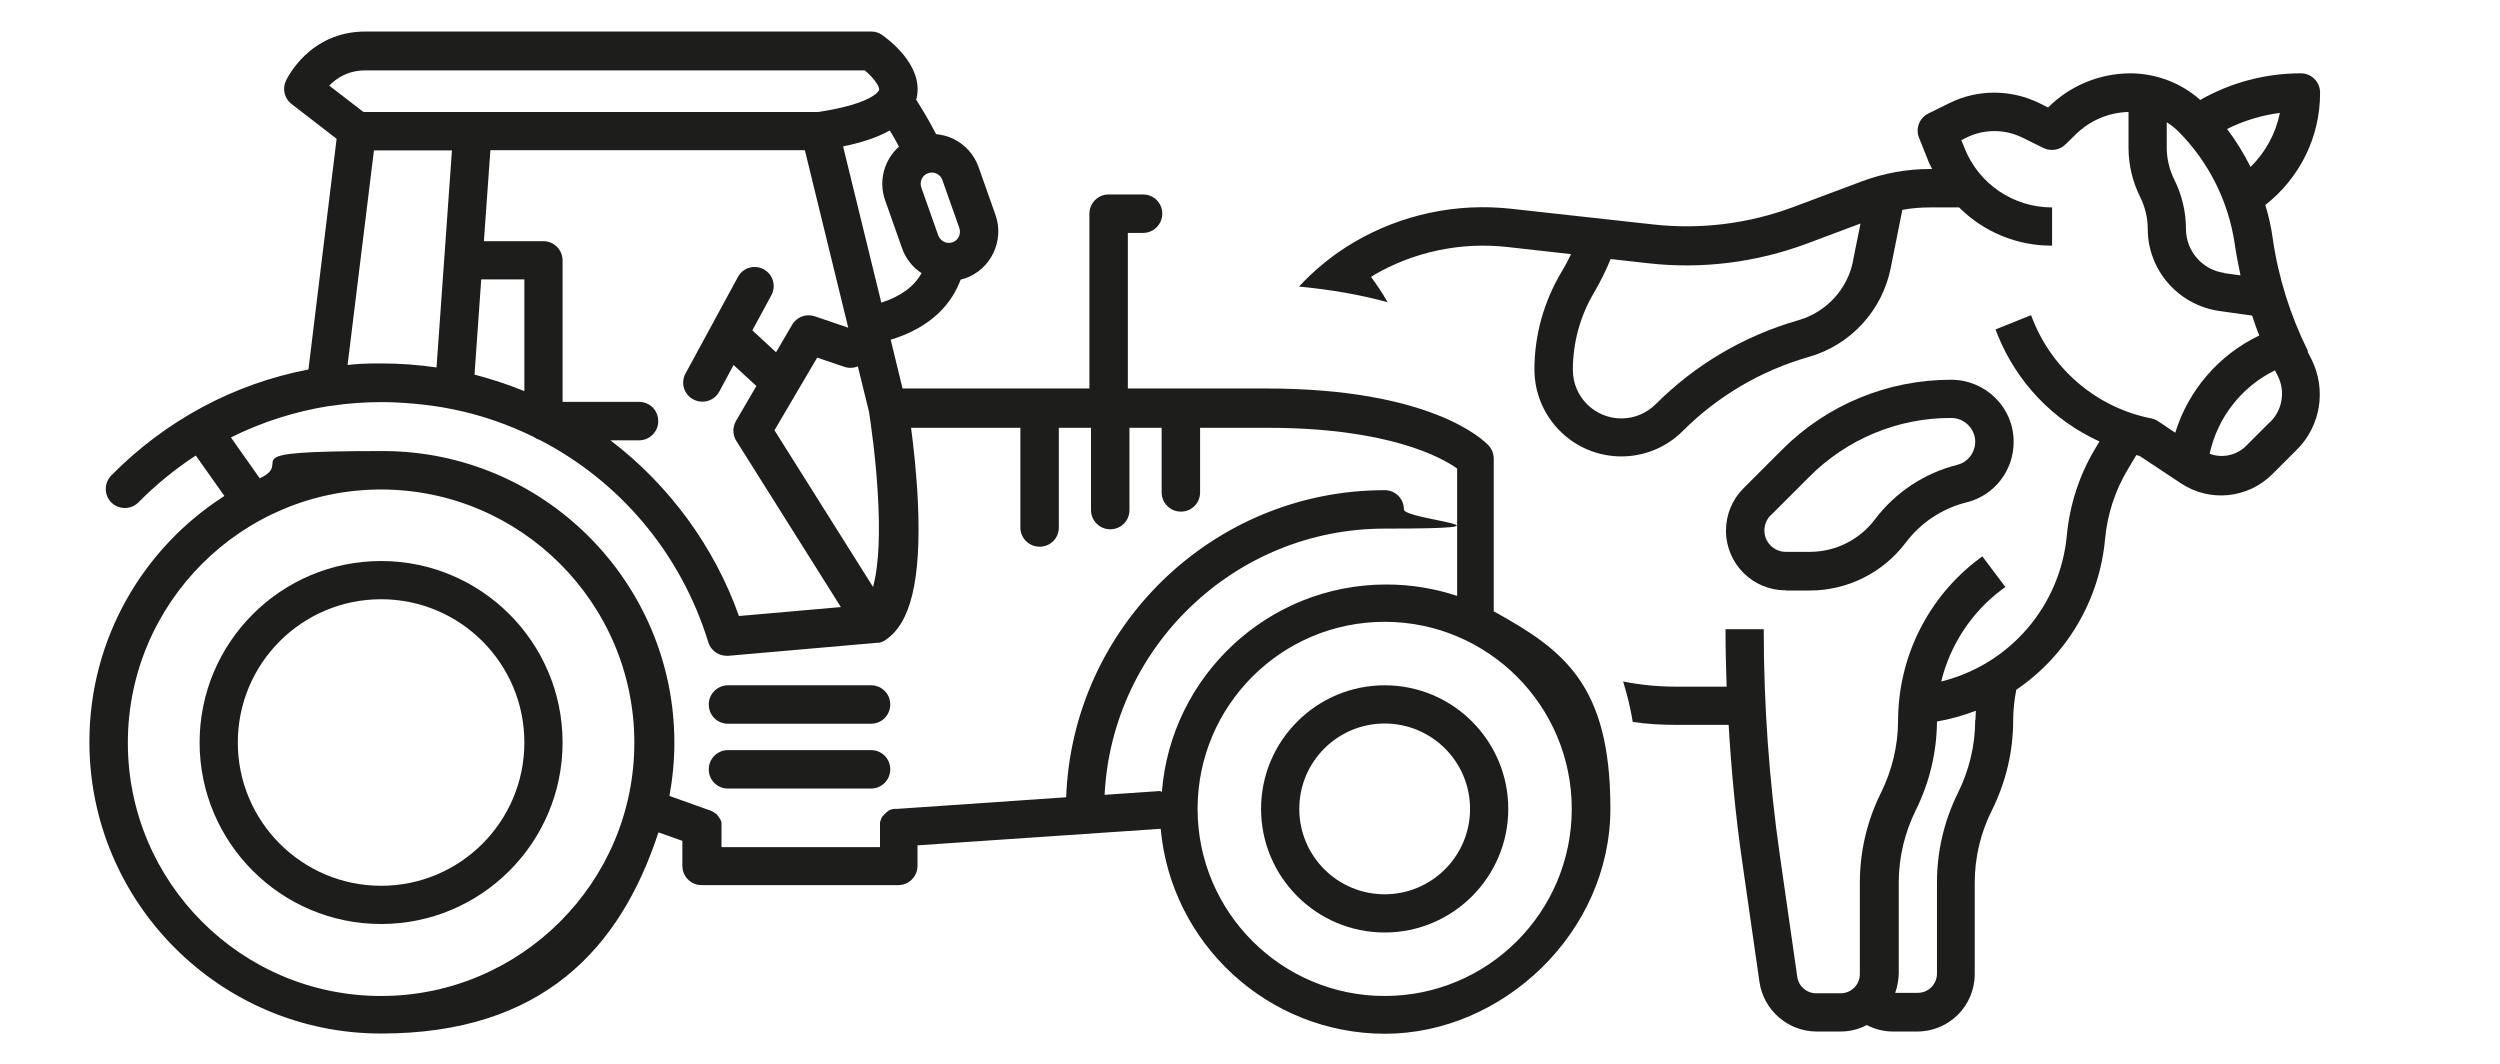
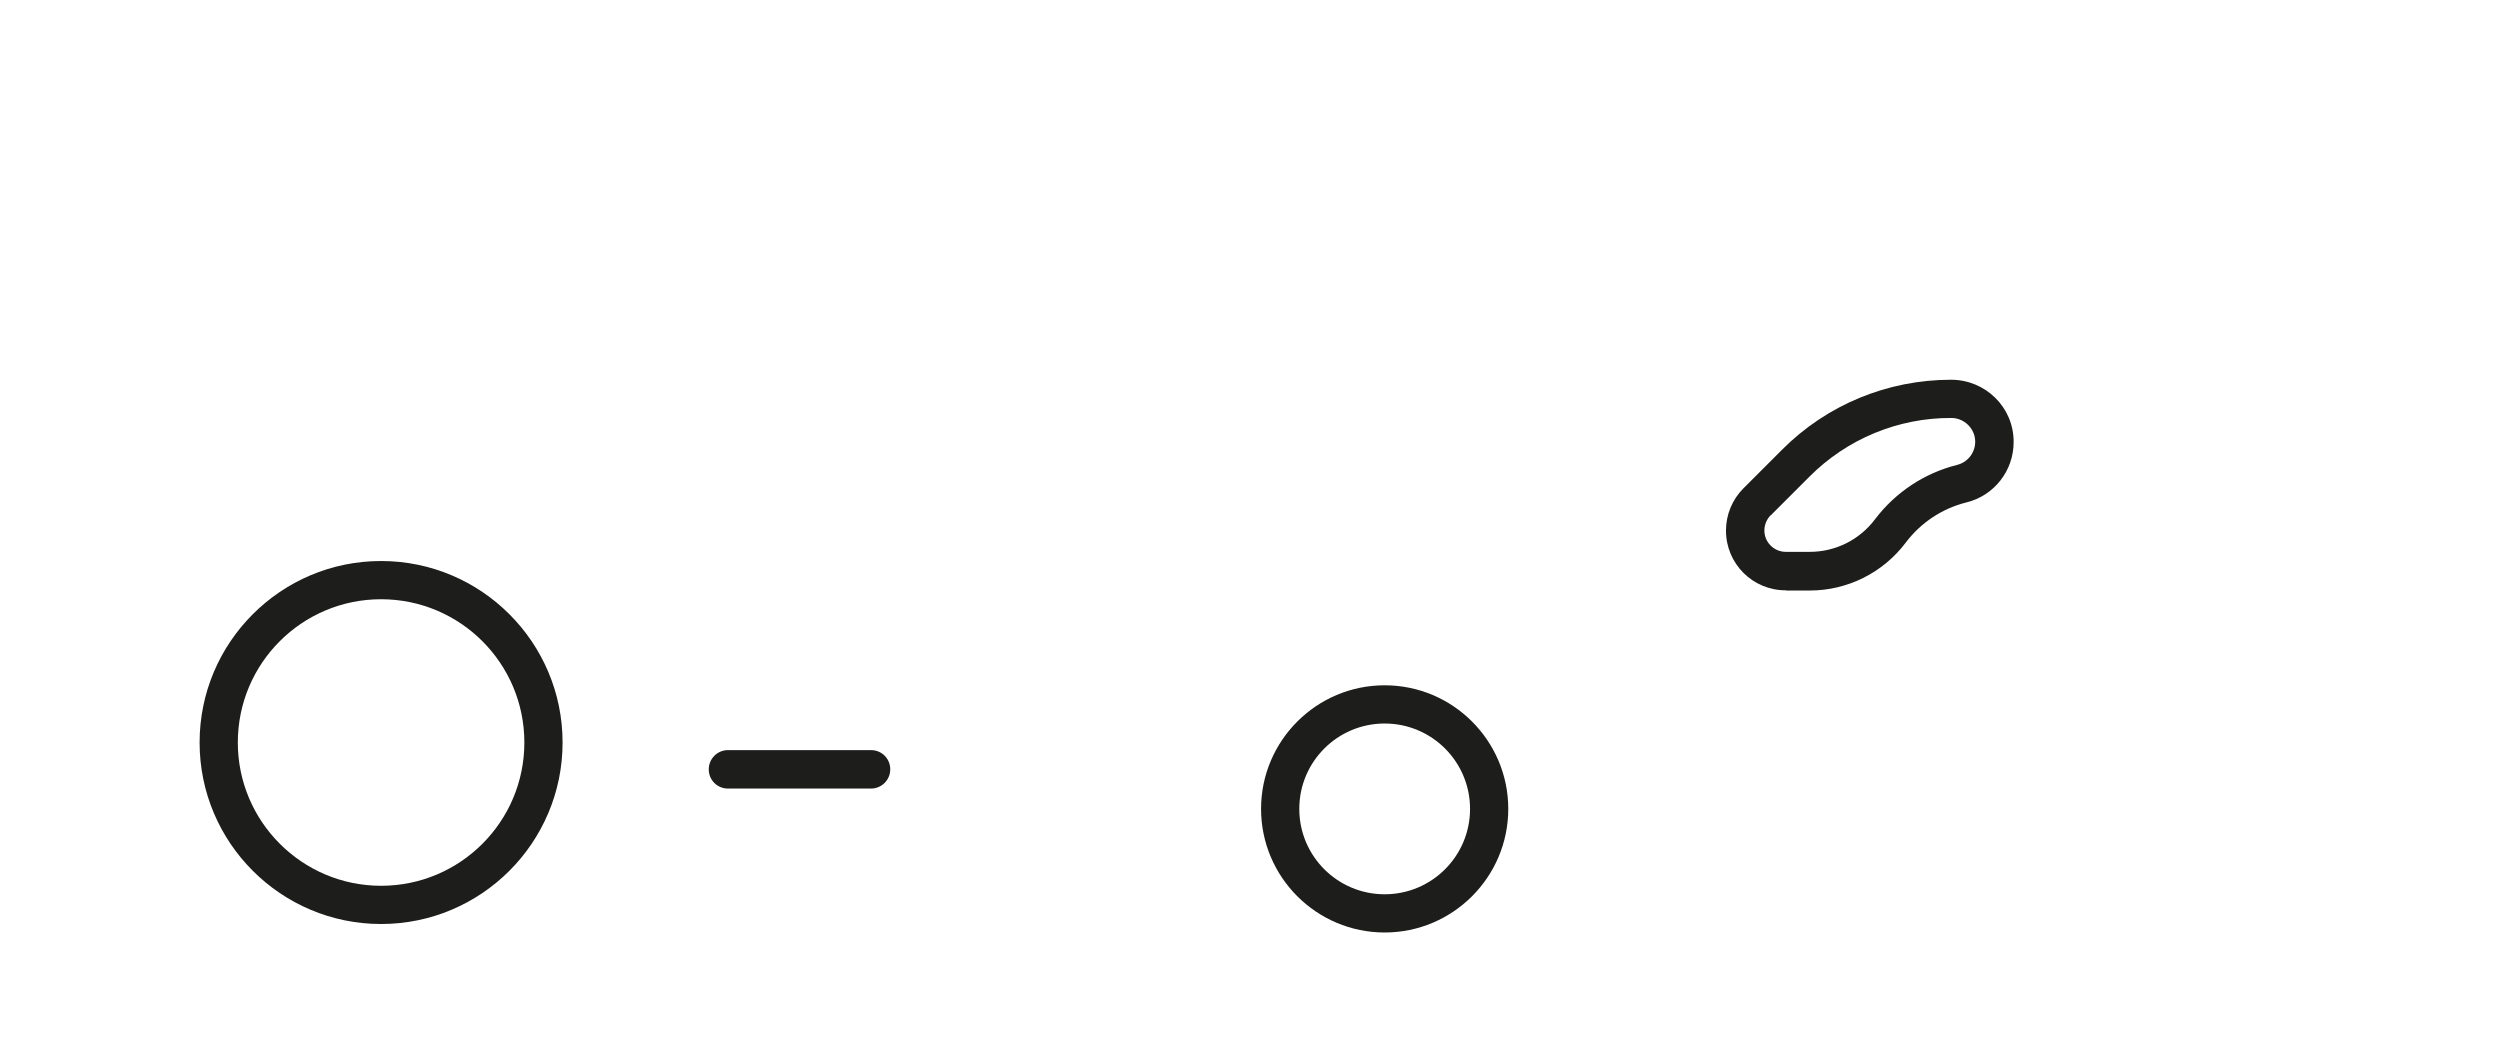
<svg xmlns="http://www.w3.org/2000/svg" viewBox="0 0 1118.5 476">
  <defs>
    <style>      .cls-1 {        fill: #1d1d1b;      }    </style>
  </defs>
  <g>
    <g id="Capa_1">
      <g>
-         <path class="cls-1" d="M668.3,273.7v-68.5c0-2.2-.8-4.3-2.3-5.9-2.4-2.6-26-25.5-99.6-25.5h-61.8v-69.6h6.8c4.7,0,8.6-3.8,8.6-8.6s-3.8-8.6-8.6-8.6h-15.4c-4.7,0-8.6,3.8-8.6,8.6v78.2h-83.6l-5.3-21.8c18.9-5.8,27.5-16.7,31.3-26.9.7-.2,1.4-.4,2.1-.6,11.5-4.1,17.5-16.8,13.5-28.3l-7.6-21.5c-2-5.6-6-10-11.3-12.6-2.5-1.2-5.1-1.8-7.7-2.1-3.4-6.6-6.7-11.9-8.9-15.4,0-.2.1-.5.2-.7,3.4-14.9-13.5-26.9-15.5-28.3-1.4-1-3.1-1.5-4.8-1.5h-226.3c-25.2,0-35.2,21.2-35.6,22.1-1.7,3.6-.6,7.9,2.5,10.3l20.2,15.6-12.6,103.2c-33.3,6.4-63.8,22.7-88.2,47.4-3.3,3.4-3.3,8.8,0,12.1,3.4,3.3,8.8,3.3,12.1,0,7.9-8,16.5-15,25.7-21l12.8,18.1c-36.3,23.2-60.4,63.8-60.4,110,0,71.9,58.5,130.5,130.5,130.5s107-37.8,124.1-90l10.7,3.8v11.2c0,4.7,3.8,8.6,8.6,8.6h88c4.7,0,8.6-3.8,8.6-8.6v-9.2l108.8-7.4c4.6,51.3,47.9,91.7,100.4,91.7s100.8-45.2,100.8-100.8-21-70.9-52-88.1ZM415.2,77.5c.5-.2,1.1-.3,1.7-.3,2.1,0,4,1.3,4.7,3.3l7.6,21.5c.9,2.6-.4,5.5-3,6.4-1.3.4-2.6.4-3.8-.2-1.2-.6-2.1-1.6-2.6-2.8l-7.6-21.5c-.9-2.6.4-5.5,3-6.4ZM398.1,58.4c1.3,2.1,2.7,4.5,4.1,7.2-6.5,5.8-9.3,15.2-6.2,24l7.6,21.5c1.6,4.6,4.7,8.5,8.7,11.1-3.3,6-9.3,10.4-18,13.2l-17.1-69.9c7.3-1.5,14.8-3.7,20.8-7.1ZM285.7,179.8h-34v-63.3c0-4.7-3.8-8.6-8.6-8.6h-26.6l2.9-40.7h140.7l19.4,79.4-15-5.1c-3.8-1.3-8.1.3-10.1,3.8l-7.2,12.3-10.6-9.8,8.5-15.7c2.3-4.2.7-9.4-3.4-11.6-4.2-2.3-9.4-.7-11.6,3.5l-23.4,43.1c-2.3,4.2-.7,9.4,3.5,11.6,1.3.7,2.7,1,4.1,1,3,0,6-1.6,7.5-4.5l6.4-11.9,10.2,9.4-9.1,15.6c-1.6,2.8-1.6,6.2.1,8.9l46.8,74.4-45.6,4c-11-31-31.2-58.6-57.5-78.6h12.8c4.7,0,8.6-3.8,8.6-8.6s-3.8-8.6-8.6-8.6ZM234.6,125.1v49.9c-7.3-3-14.7-5.4-22.3-7.4l3-42.6h19.3ZM346.5,192.5l19.1-32.5,12.1,4.1c2.1.7,4.2.6,6.1-.2l5,20.4c.4,2.7,3.4,21.7,4.2,41.9.8,18.7-.6,29.8-2.4,36.4l-44.1-70.1ZM147.3,38.3c3.2-3.3,8.4-6.8,16.1-6.8h223.5c3.7,3,6.8,7.2,6.4,8.8,0,0-2.1,6-27.2,9.8h-154.9s0,0,0,0h-48.6l-15.3-11.8ZM202.2,67.3l-6.9,97.1c-8.1-1.2-16.4-1.8-24.8-1.8s-10.1.2-15,.7l11.8-96h35ZM170.5,445.6c-62.5,0-113.3-50.8-113.3-113.3s50.9-113.3,113.3-113.3,113.3,50.8,113.3,113.3-50.9,113.3-113.3,113.3ZM519,353.9l-24.8,1.7c3.3-66.2,58.2-119.1,125.3-119.1s8.6-3.8,8.6-8.6-3.8-8.6-8.6-8.6c-76.9,0-139.7,61.2-142.5,137.4l-75.8,5.2s0,0-.1,0c-.2,0-.4,0-.6,0,0,0-.2,0-.3,0-.2,0-.4,0-.6.1,0,0-.2,0-.2,0-.2,0-.4.1-.6.2,0,0-.2,0-.2,0-.2,0-.3.1-.5.2,0,0-.2,0-.2.1-.2,0-.3.2-.5.3,0,0-.2,0-.2.2-.1,0-.3.2-.4.3,0,0-.2.1-.2.2-.1.1-.3.2-.4.3,0,0-.1.1-.2.2-.1.1-.2.2-.4.4,0,0-.1.1-.2.2-.1.1-.2.3-.3.4,0,0-.1.2-.2.2-.1.1-.2.3-.3.4,0,0-.1.2-.2.3,0,.2-.2.3-.2.5,0,0,0,.2-.1.3,0,.2-.1.3-.2.5,0,.1,0,.2-.1.3,0,.2,0,.3-.1.5,0,.1,0,.2,0,.3,0,.2,0,.3,0,.5,0,.1,0,.2,0,.4,0,.2,0,.3,0,.5,0,.1,0,.2,0,.4,0,0,0,.1,0,.2v8.7h-70.9v-8.7c0,0,0-.1,0-.2,0-.2,0-.4,0-.5,0-.1,0-.2,0-.3,0-.2,0-.3,0-.5,0-.1,0-.3,0-.4,0-.1,0-.3,0-.4,0-.1,0-.3-.1-.4,0-.1,0-.2-.1-.3,0-.1-.1-.3-.2-.4,0-.1,0-.2-.2-.3,0-.1-.1-.3-.2-.4,0-.1-.1-.2-.2-.3,0-.1-.1-.2-.2-.3,0-.1-.2-.2-.3-.4,0,0-.1-.2-.2-.3-.1-.1-.2-.2-.3-.4,0,0-.2-.2-.2-.2-.1-.1-.2-.2-.4-.3,0,0-.2-.1-.3-.2-.1,0-.3-.2-.4-.3-.1,0-.2-.1-.3-.2-.1,0-.2-.1-.4-.2-.1,0-.3-.1-.4-.2-.1,0-.2-.1-.3-.2-.2,0-.3-.1-.5-.2,0,0-.1,0-.2,0l-17.9-6.4c1.4-7.7,2.2-15.7,2.2-23.8,0-71.9-58.5-130.5-130.5-130.5s-38.3,4.4-55,12.2l-12.9-18.3c13.9-6.9,28.8-11.7,44.3-14.1.1,0,.3,0,.4,0,7.6-1.2,15.4-1.7,23.2-1.7s20.5,1,30.3,3c.4.1.8.2,1.1.2,12.7,2.6,24.8,6.8,36.2,12.4.8.6,1.6,1,2.6,1.3,35.5,18.3,63.1,50.3,75.5,90.6,1.1,3.6,4.5,6,8.2,6s.5,0,.8,0l66.3-5.8c.1,0,.2,0,.3,0,.1,0,.2,0,.3,0,.4,0,.7-.1,1.1-.2,0,0,0,0,0,0,.3-.1.7-.2,1-.4,0,0,.2,0,.3-.1.3-.2.7-.3,1-.6,0,0,0,0,0,0,11.3-7.6,15.9-26.9,14.5-60.7-.6-13.3-2-25.9-3.1-34.2h48.9v44.6c0,4.7,3.8,8.6,8.6,8.6s8.6-3.8,8.6-8.6v-44.6h14.4v36.8c0,4.7,3.8,8.6,8.6,8.6s8.6-3.8,8.6-8.6v-36.8h14.4v28.9c0,4.7,3.8,8.6,8.6,8.6s8.6-3.8,8.6-8.6v-28.9h30.3c54,0,77.8,13.3,84.7,18.2v57c-10-3.3-20.6-5.1-31.7-5.1-52.9,0-96.3,40.9-100.4,92.8ZM619.5,445.6c-46.1,0-83.7-37.5-83.7-83.7s37.5-83.7,83.7-83.7,83.7,37.5,83.7,83.7-37.5,83.7-83.7,83.7Z" />
        <path class="cls-1" d="M619.5,306.6c-30.5,0-55.3,24.8-55.3,55.3s24.8,55.3,55.3,55.3,55.3-24.8,55.3-55.3-24.8-55.3-55.3-55.3ZM619.5,400.1c-21.1,0-38.2-17.1-38.2-38.2s17.1-38.2,38.2-38.2,38.2,17.1,38.2,38.2-17.1,38.2-38.2,38.2Z" />
        <path class="cls-1" d="M170.5,251c-44.8,0-81.2,36.4-81.2,81.2s36.4,81.2,81.2,81.2,81.2-36.4,81.2-81.2-36.4-81.2-81.2-81.2ZM170.5,396.3c-35.3,0-64.1-28.7-64.1-64.1s28.7-64.1,64.1-64.1,64.1,28.7,64.1,64.1-28.7,64.1-64.1,64.1Z" />
-         <path class="cls-1" d="M389.7,306.6h-64c-4.7,0-8.6,3.8-8.6,8.6s3.8,8.6,8.6,8.6h64c4.7,0,8.6-3.8,8.6-8.6s-3.8-8.6-8.6-8.6Z" />
        <path class="cls-1" d="M389.7,335.6h-64c-4.7,0-8.6,3.8-8.6,8.6s3.8,8.6,8.6,8.6h64c4.7,0,8.6-3.8,8.6-8.6s-3.8-8.6-8.6-8.6Z" />
-         <path class="cls-1" d="M1032.6,157.1c-7.9-15.9-13.3-33-15.8-50.6-.7-5-1.8-10-3.3-14.8,15.5-12.1,24.6-30.6,24.5-50.3,0-4.7-3.8-8.6-8.6-8.6-15.8,0-31.3,4.1-45,11.9-8.6-7.6-19.6-11.8-31.1-11.9-13.9,0-27.2,5.5-37,15.3l-4-2c-12.7-6.2-27.5-6.2-40.1,0l-9.5,4.7c-4,2-5.8,6.7-4.1,10.9l4.4,11c.4,1,1,1.9,1.4,2.9h-.9c-10.4,0-20.7,1.9-30.4,5.5l-30.7,11.5c-20.1,7.5-41.6,10.2-62.9,7.8l-63.4-7c-24.4-2.7-49,2.5-70.2,14.9-9.2,5.4-17.5,12.1-24.7,19.9,14.4,1.4,27.6,3.7,39.6,7-2.2-3.9-4.7-7.7-7.4-11.3.4-.2.8-.5,1.2-.8,18-10.5,38.9-14.9,59.7-12.6l28.6,3.2c-1.3,2.7-2.7,5.4-4.3,8-7.9,13.2-12.1,28.3-12.1,43.6,0,10.3,4.1,20.2,11.4,27.5,15.2,15.2,39.8,15.2,55,0,15.6-15.6,35-27,56.3-33.1,18.7-5.3,32.9-20.7,36.7-39.8l5.2-26c4.1-.8,8.3-1.1,12.5-1.1h12.9c11,11,26,17.2,41.6,17.1v-17.1c-17.2,0-32.7-10.4-39.1-26.4l-1.5-3.7,2.4-1.2c7.8-3.8,17-3.8,24.8,0l9.5,4.7c3.3,1.6,7.3,1,9.9-1.6l4.3-4.2c6.4-6.4,14.9-10.1,23.9-10.3v16c0,7.6,1.8,15.2,5.2,22,2.2,4.4,3.4,9.4,3.4,14.3,0,18.4,13.6,34,31.8,36.7l14.9,2.1c1,3,2,6,3.2,8.9-18,8.6-31.7,24.4-37.6,43.5l-7.6-5.1c-.9-.6-2-1.1-3.1-1.3-23.9-4.7-43.8-21.3-52.9-43.9l-.9-2.3-15.9,6.4.9,2.3c8.5,21.2,24.8,38.4,45.6,47.8l-1.9,3.2c-7.1,11.8-11.4,25.1-12.7,38.8-2.9,31.5-25.4,57.8-56.2,65.4,4-16.4,13.6-31,27.1-41.1l1.6-1.2-10.3-13.7-1.6,1.2c-22.7,17.1-36,43.8-36.1,72.2,0,11.3-2.7,22.4-7.7,32.5-6.2,12.5-9.4,26.2-9.4,40.1v40.9c0,4.7-3.8,8.6-8.6,8.6h-10.9c-4.3,0-7.9-3.1-8.5-7.4l-7.8-54.4c-4.8-33.5-7.2-67.3-7.2-101.1h-17.1c0,8.6.2,17.1.5,25.7h-23.1c-7.8,0-15.6-.8-23.2-2.3,1.8,5.9,3.3,11.9,4.3,18.1,6.2.9,12.5,1.3,18.9,1.3h24c1.2,20.3,3.1,40.6,6,60.7l7.8,54.4c1.9,12.6,12.7,22,25.4,22.1h10.9c4.1,0,8.1-1,11.7-2.9,3.6,1.9,7.6,2.9,11.7,2.9h10.9c14.2,0,25.7-11.5,25.7-25.7v-40.8c0-11.3,2.6-22.4,7.7-32.5,6.2-12.5,9.5-26.2,9.5-40.1,0-4.6.5-9.3,1.4-13.8,22.6-15.4,37.2-40.1,39.7-67.3,1-11.1,4.5-21.9,10.3-31.5l3.7-6.2c.5.1,1,.3,1.5.4l18.4,12.2c12.9,8.6,30,6.9,41-4.1l11-11c10.6-10.6,13.2-26.8,6.5-40.3l-1.8-3.5ZM829.1,116.6c-2.5,12.8-12,23.1-24.6,26.7-24.1,6.9-46,19.8-63.7,37.5-4.1,4.1-9.6,6.4-15.4,6.4-12,0-21.7-9.7-21.7-21.7,0-12.3,3.3-24.3,9.6-34.8,2.8-4.8,5.2-9.7,7.3-14.8l17,1.9c24,2.7,48.2-.4,70.8-8.8l24-9-3.4,16.8ZM883.7,322.2c0,11.3-2.7,22.4-7.7,32.5-6.2,12.5-9.4,26.2-9.4,40.1v40.8c0,4.7-3.8,8.6-8.6,8.6h-10.1c1-2.7,1.5-5.6,1.6-8.6v-40.8c0-11.3,2.7-22.4,7.7-32.5,6.1-12.3,9.3-25.8,9.4-39.5,5.9-1,11.8-2.7,17.4-4.8,0,1.4-.2,2.8-.2,4.2ZM995.1,122.1c-9.8-1.4-17.1-9.8-17.1-19.7,0-7.6-1.8-15.2-5.2-22-2.2-4.4-3.4-9.4-3.4-14.3v-11.4c1.9,1.2,3.7,2.6,5.3,4.2,13.5,13.6,22.3,31.2,25.1,50.1.7,4.8,1.6,9.5,2.6,14.2l-7.3-1ZM1006.9,74.7c-3-6-6.5-11.7-10.5-17,7.4-3.7,15.4-6.1,23.6-7.2-1.8,9.2-6.4,17.6-13.1,24.2ZM1015.7,188.7l-11,11c-4.3,4.1-10.6,5.4-16.1,3.3,3.5-16.2,14.3-30,29.2-37.3l1.3,2.5c3.4,6.8,2.1,15.1-3.3,20.5Z" />
        <path class="cls-1" d="M799,264.2h10.7c16.9,0,32.8-8,42.9-21.4,6.7-8.9,16.3-15.3,27.1-18,12.5-3,21.3-14.3,21.2-27.2,0-15.4-12.6-27.7-28-27.7-28.4,0-55.6,11.2-75.6,31.3l-17.3,17.3c-5,5-7.8,11.8-7.8,18.9,0,14.8,12,26.8,26.8,26.7ZM792.2,230.6l17.3-17.3c16.8-16.9,39.7-26.4,63.5-26.3h0c4.9,0,9.2,3.4,10.4,8.1,1.4,5.7-2.1,11.5-7.8,12.9-14.7,3.7-27.6,12.3-36.7,24.3-6.9,9.2-17.7,14.6-29.2,14.6h-10.7c-2.6,0-5-1-6.8-2.8-3.8-3.8-3.7-9.8,0-13.6Z" />
      </g>
    </g>
  </g>
</svg>